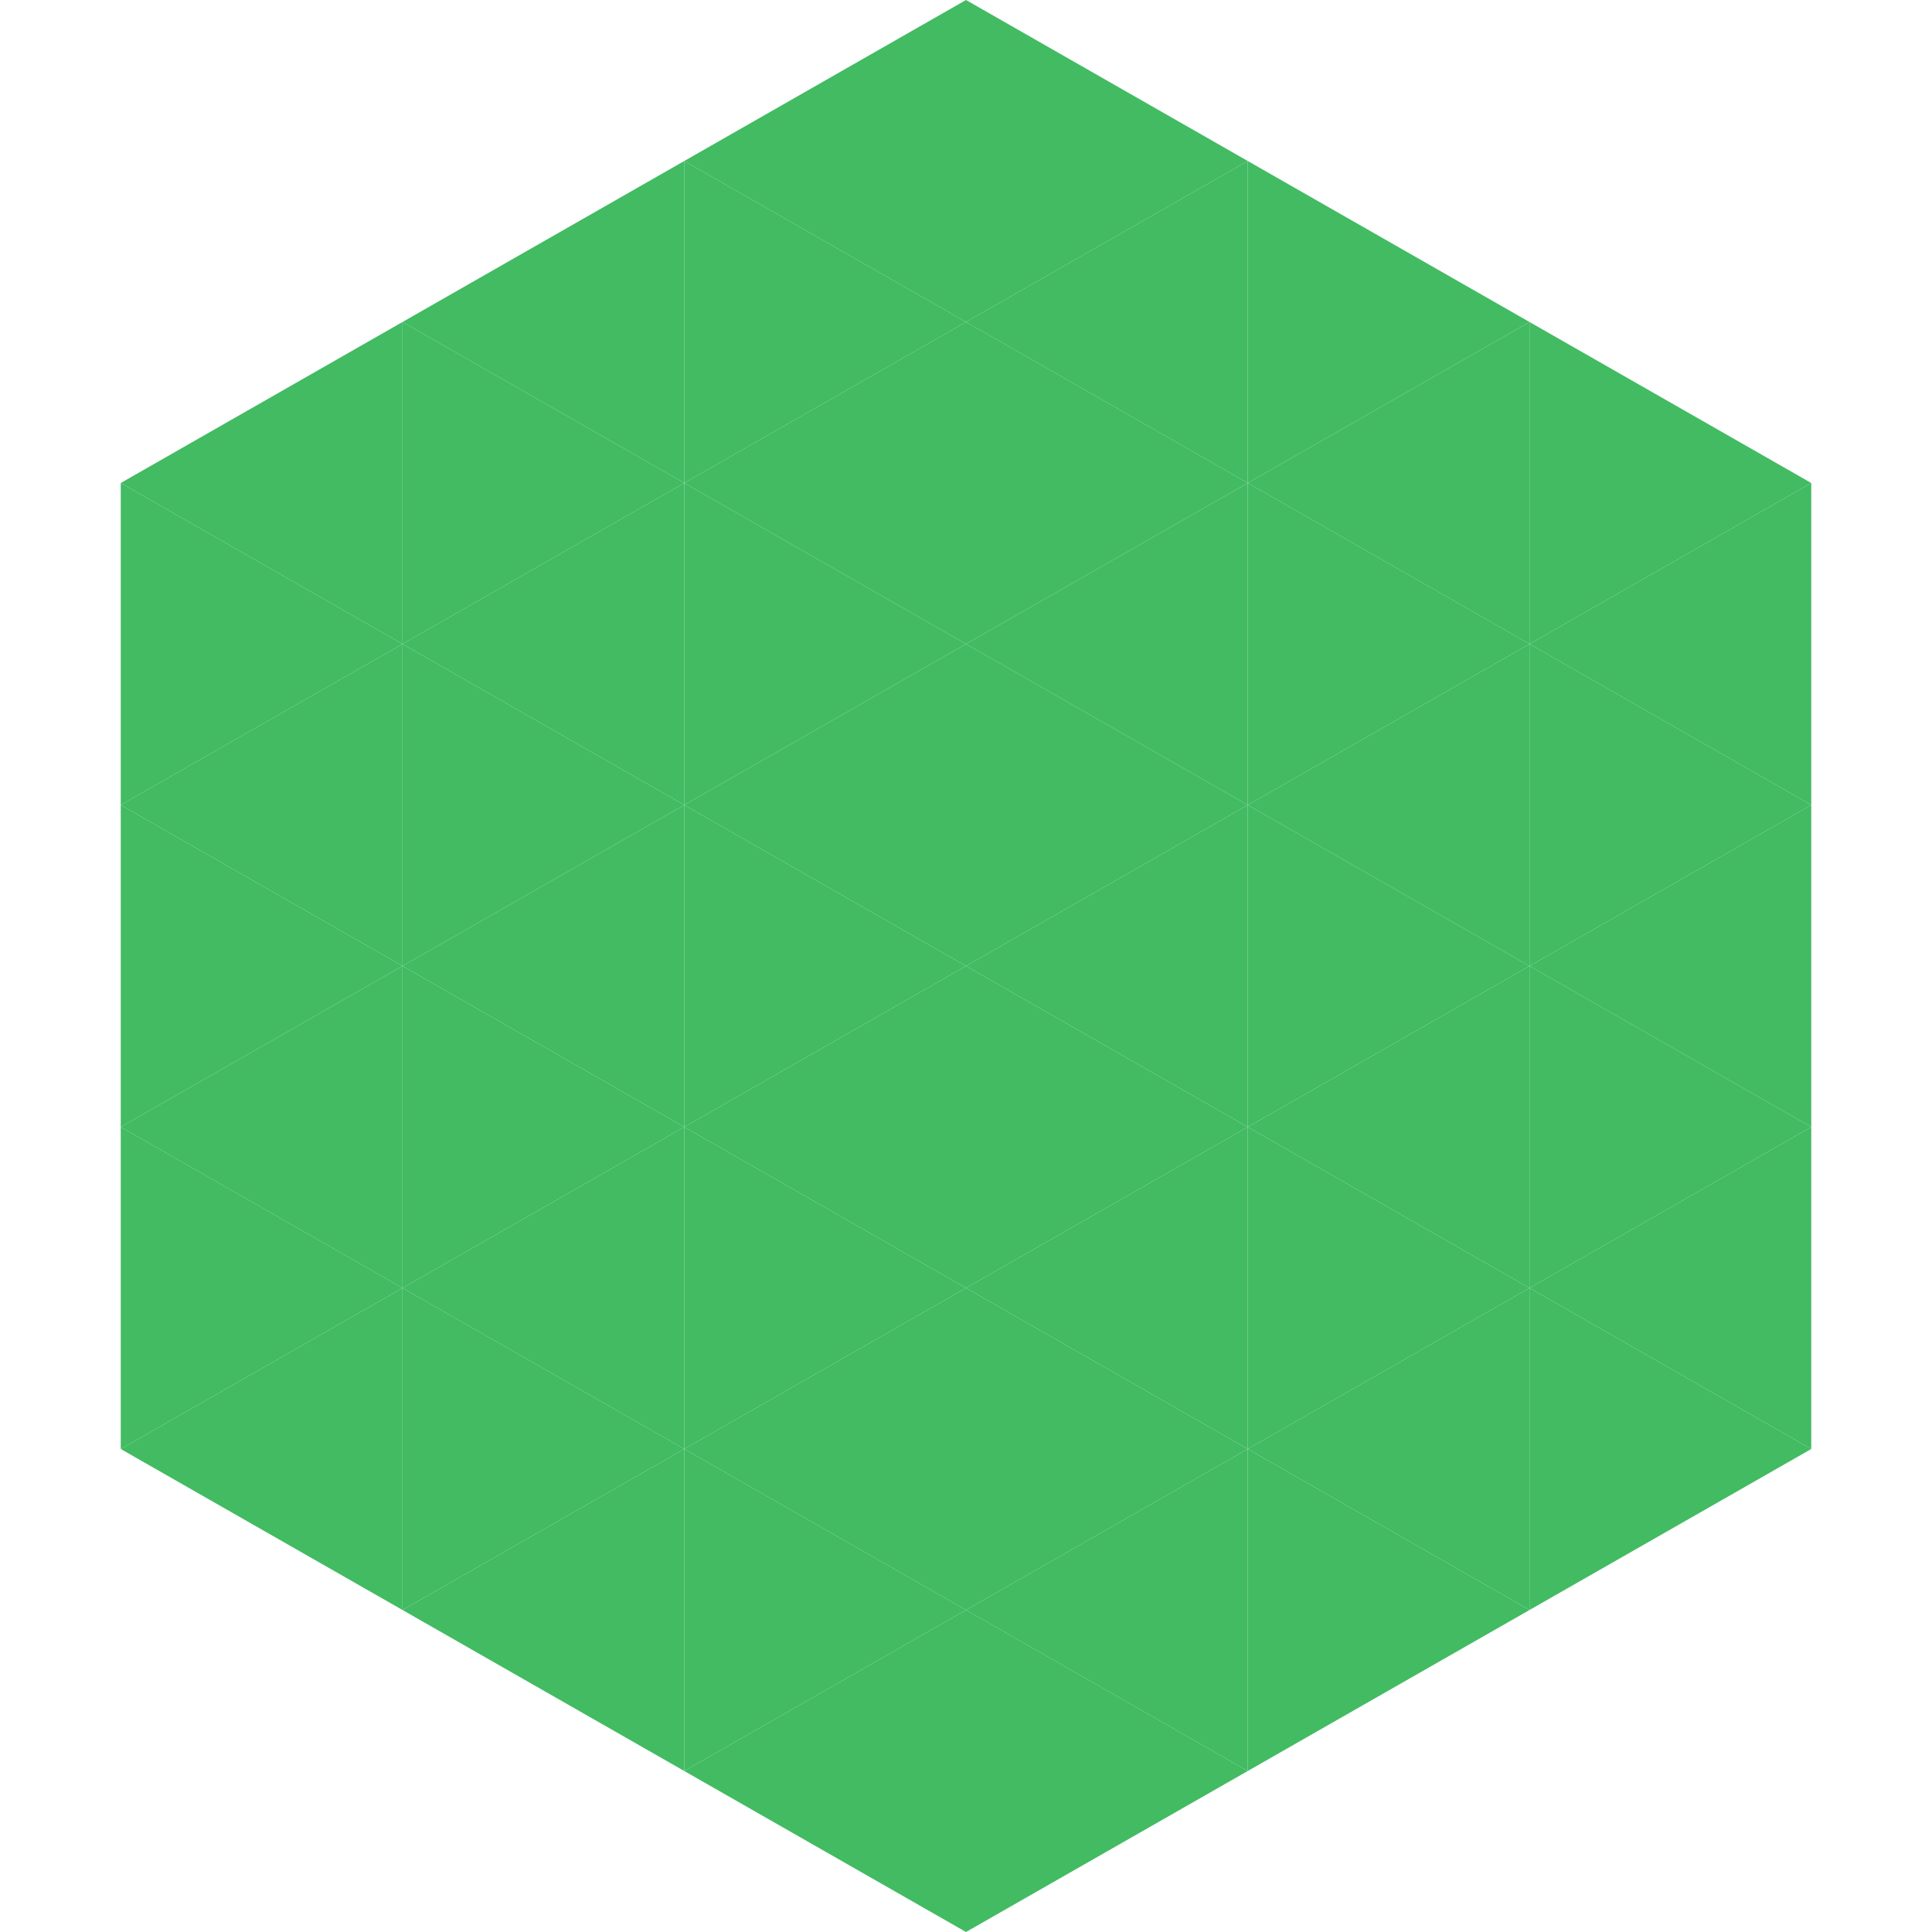
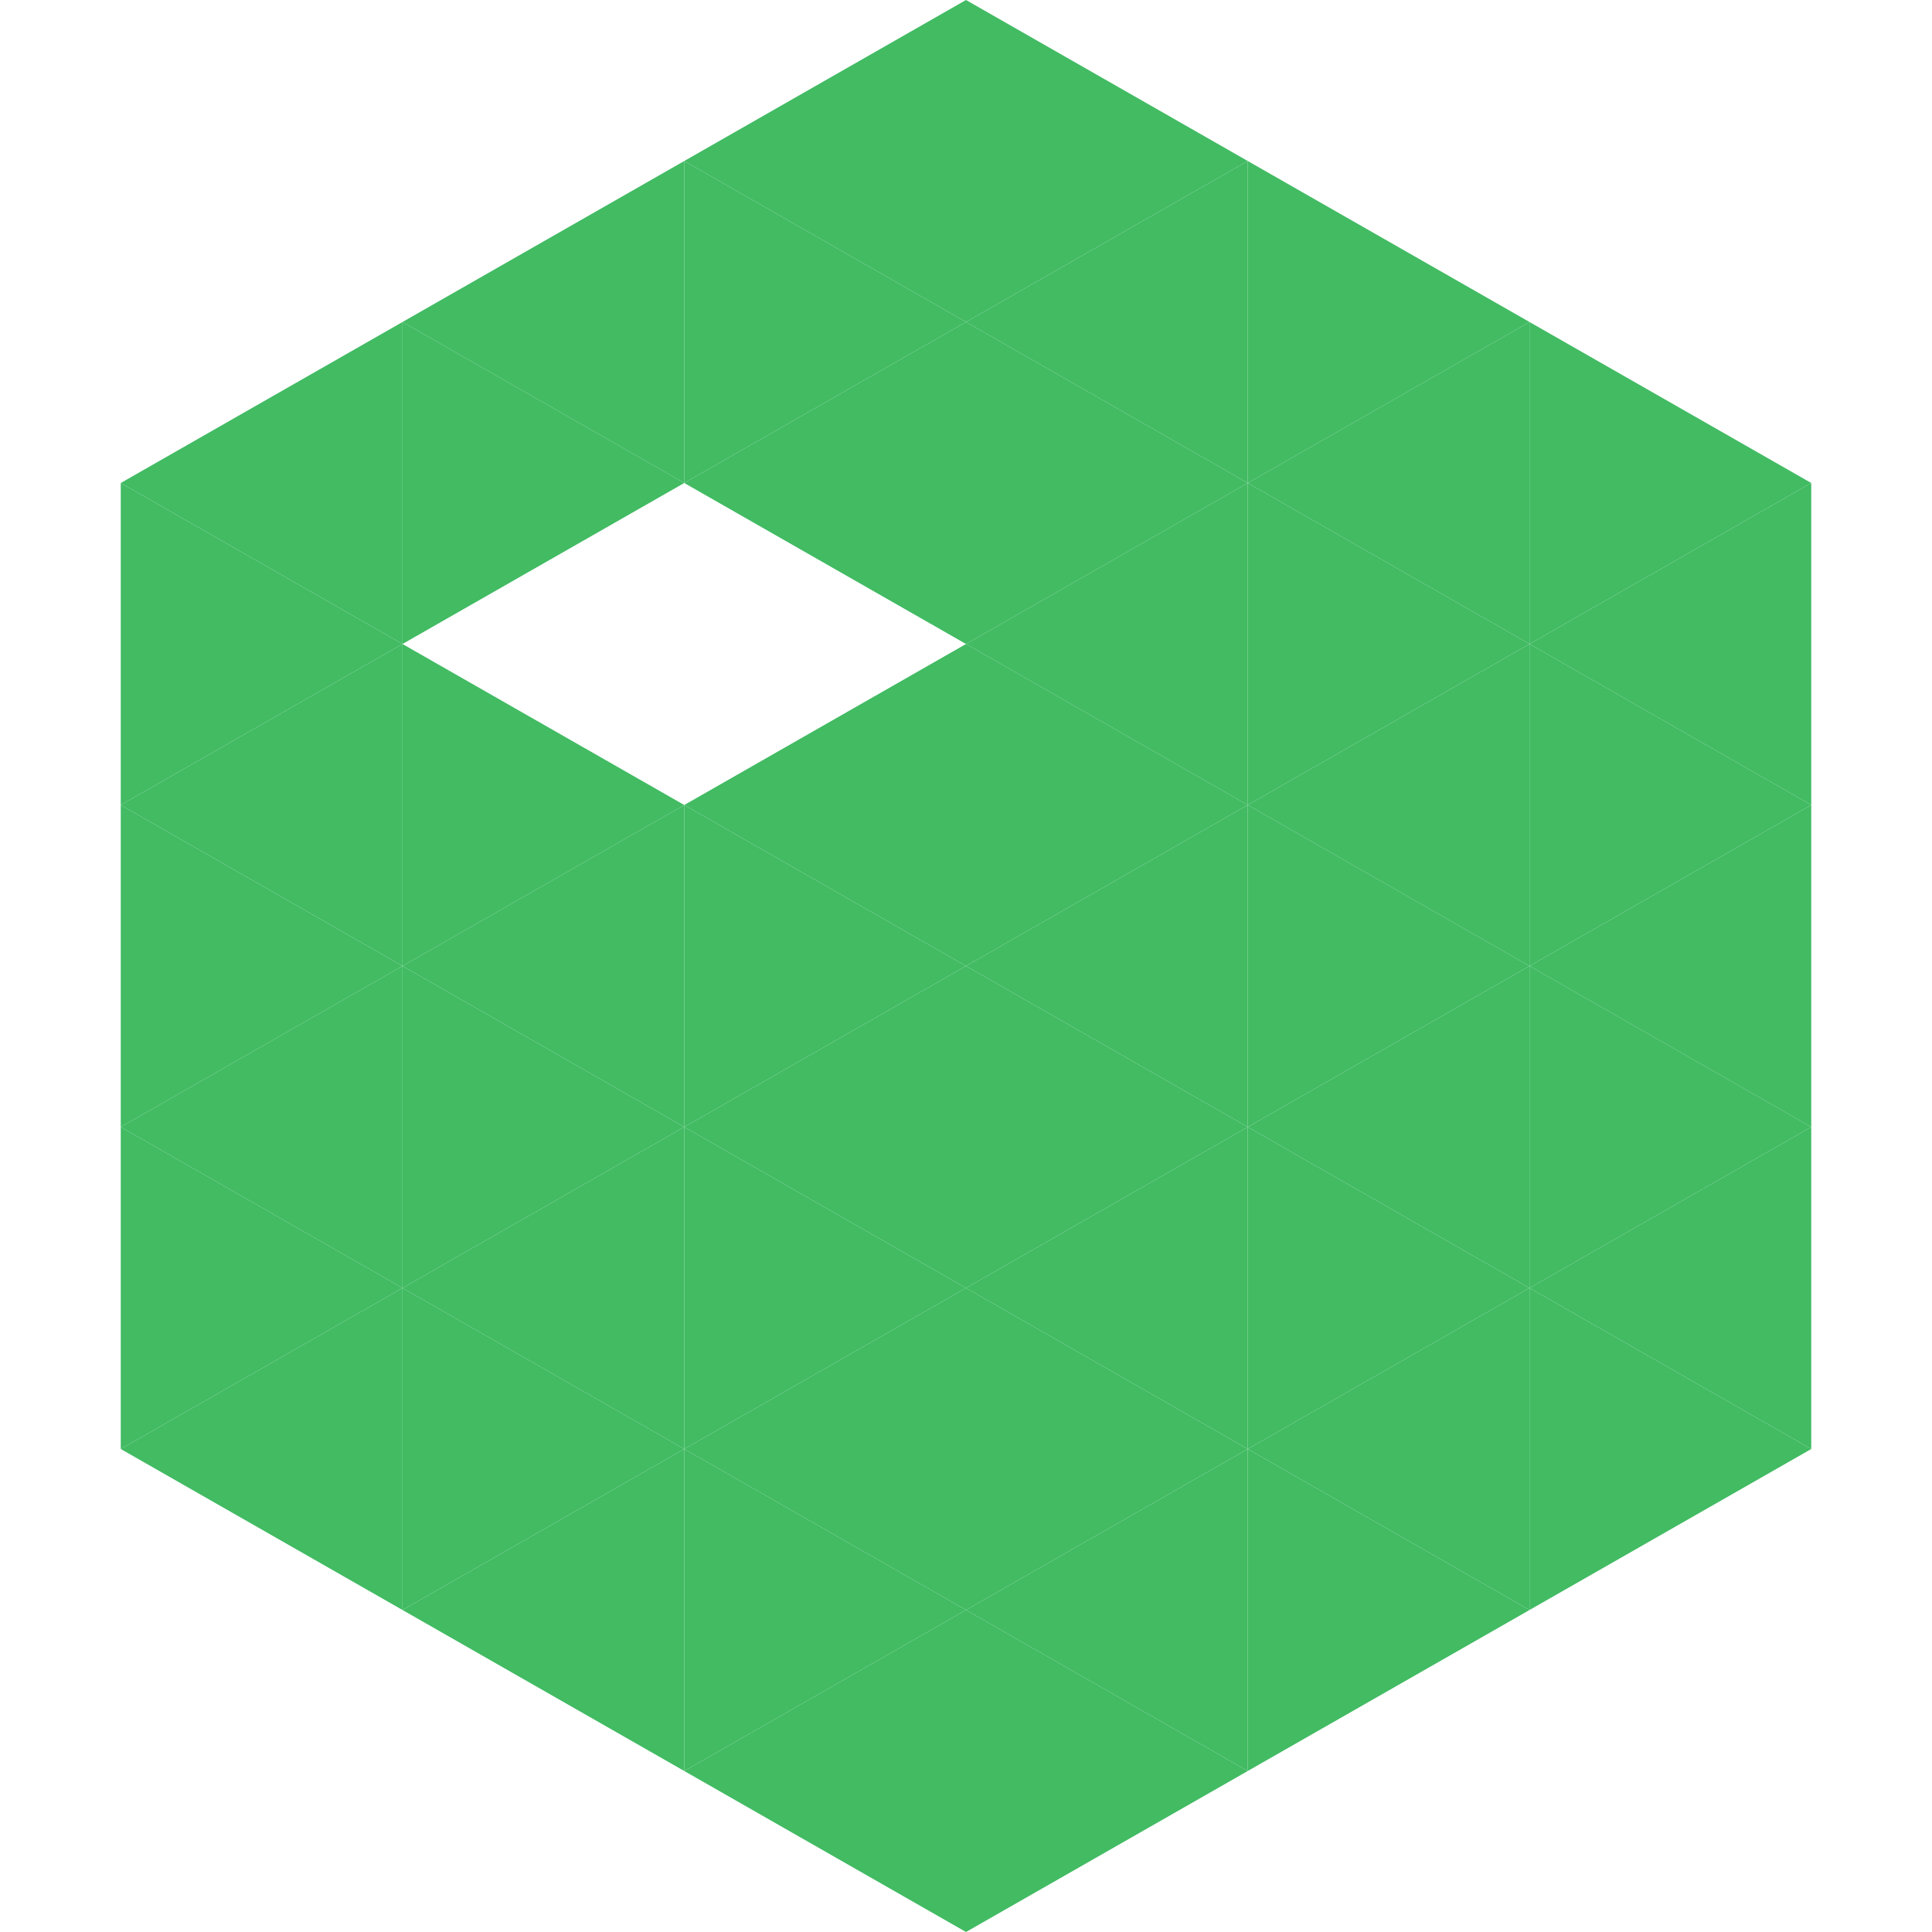
<svg xmlns="http://www.w3.org/2000/svg" width="240" height="240">
  <polygon points="50,40 15,60 50,80" style="fill:rgb(66,187,99)" />
  <polygon points="190,40 225,60 190,80" style="fill:rgb(66,187,99)" />
  <polygon points="15,60 50,80 15,100" style="fill:rgb(66,187,99)" />
  <polygon points="225,60 190,80 225,100" style="fill:rgb(66,187,99)" />
  <polygon points="50,80 15,100 50,120" style="fill:rgb(66,187,99)" />
  <polygon points="190,80 225,100 190,120" style="fill:rgb(66,187,99)" />
  <polygon points="15,100 50,120 15,140" style="fill:rgb(66,187,99)" />
  <polygon points="225,100 190,120 225,140" style="fill:rgb(66,187,99)" />
  <polygon points="50,120 15,140 50,160" style="fill:rgb(66,187,99)" />
  <polygon points="190,120 225,140 190,160" style="fill:rgb(66,187,99)" />
  <polygon points="15,140 50,160 15,180" style="fill:rgb(66,187,99)" />
  <polygon points="225,140 190,160 225,180" style="fill:rgb(66,187,99)" />
  <polygon points="50,160 15,180 50,200" style="fill:rgb(66,187,99)" />
  <polygon points="190,160 225,180 190,200" style="fill:rgb(66,187,99)" />
  <polygon points="15,180 50,200 15,220" style="fill:rgb(255,255,255); fill-opacity:0" />
  <polygon points="225,180 190,200 225,220" style="fill:rgb(255,255,255); fill-opacity:0" />
  <polygon points="50,0 85,20 50,40" style="fill:rgb(255,255,255); fill-opacity:0" />
  <polygon points="190,0 155,20 190,40" style="fill:rgb(255,255,255); fill-opacity:0" />
  <polygon points="85,20 50,40 85,60" style="fill:rgb(66,187,99)" />
  <polygon points="155,20 190,40 155,60" style="fill:rgb(66,187,99)" />
  <polygon points="50,40 85,60 50,80" style="fill:rgb(66,187,99)" />
  <polygon points="190,40 155,60 190,80" style="fill:rgb(66,187,99)" />
-   <polygon points="85,60 50,80 85,100" style="fill:rgb(66,187,99)" />
  <polygon points="155,60 190,80 155,100" style="fill:rgb(66,187,99)" />
  <polygon points="50,80 85,100 50,120" style="fill:rgb(66,187,99)" />
  <polygon points="190,80 155,100 190,120" style="fill:rgb(66,187,99)" />
  <polygon points="85,100 50,120 85,140" style="fill:rgb(66,187,99)" />
  <polygon points="155,100 190,120 155,140" style="fill:rgb(66,187,99)" />
  <polygon points="50,120 85,140 50,160" style="fill:rgb(66,187,99)" />
  <polygon points="190,120 155,140 190,160" style="fill:rgb(66,187,99)" />
  <polygon points="85,140 50,160 85,180" style="fill:rgb(66,187,99)" />
  <polygon points="155,140 190,160 155,180" style="fill:rgb(66,187,99)" />
  <polygon points="50,160 85,180 50,200" style="fill:rgb(66,187,99)" />
  <polygon points="190,160 155,180 190,200" style="fill:rgb(66,187,99)" />
  <polygon points="85,180 50,200 85,220" style="fill:rgb(66,187,99)" />
  <polygon points="155,180 190,200 155,220" style="fill:rgb(66,187,99)" />
  <polygon points="120,0 85,20 120,40" style="fill:rgb(66,187,99)" />
  <polygon points="120,0 155,20 120,40" style="fill:rgb(66,187,99)" />
  <polygon points="85,20 120,40 85,60" style="fill:rgb(66,187,99)" />
  <polygon points="155,20 120,40 155,60" style="fill:rgb(66,187,99)" />
  <polygon points="120,40 85,60 120,80" style="fill:rgb(66,187,99)" />
  <polygon points="120,40 155,60 120,80" style="fill:rgb(66,187,99)" />
-   <polygon points="85,60 120,80 85,100" style="fill:rgb(66,187,99)" />
  <polygon points="155,60 120,80 155,100" style="fill:rgb(66,187,99)" />
  <polygon points="120,80 85,100 120,120" style="fill:rgb(66,187,99)" />
  <polygon points="120,80 155,100 120,120" style="fill:rgb(66,187,99)" />
  <polygon points="85,100 120,120 85,140" style="fill:rgb(66,187,99)" />
  <polygon points="155,100 120,120 155,140" style="fill:rgb(66,187,99)" />
  <polygon points="120,120 85,140 120,160" style="fill:rgb(66,187,99)" />
  <polygon points="120,120 155,140 120,160" style="fill:rgb(66,187,99)" />
  <polygon points="85,140 120,160 85,180" style="fill:rgb(66,187,99)" />
  <polygon points="155,140 120,160 155,180" style="fill:rgb(66,187,99)" />
  <polygon points="120,160 85,180 120,200" style="fill:rgb(66,187,99)" />
  <polygon points="120,160 155,180 120,200" style="fill:rgb(66,187,99)" />
  <polygon points="85,180 120,200 85,220" style="fill:rgb(66,187,99)" />
  <polygon points="155,180 120,200 155,220" style="fill:rgb(66,187,99)" />
  <polygon points="120,200 85,220 120,240" style="fill:rgb(66,187,99)" />
  <polygon points="120,200 155,220 120,240" style="fill:rgb(66,187,99)" />
  <polygon points="85,220 120,240 85,260" style="fill:rgb(255,255,255); fill-opacity:0" />
  <polygon points="155,220 120,240 155,260" style="fill:rgb(255,255,255); fill-opacity:0" />
</svg>